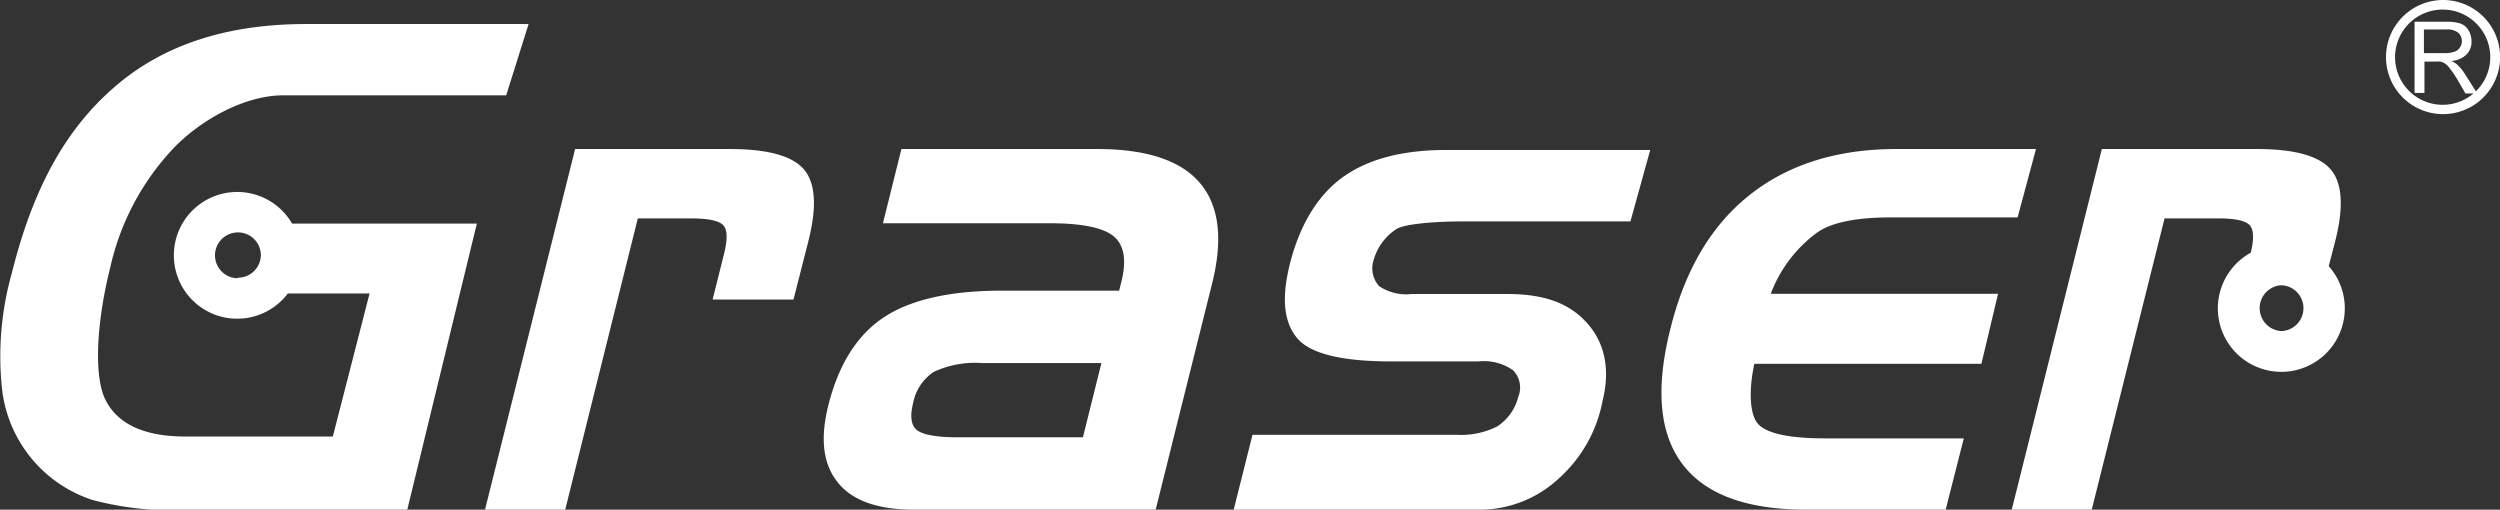
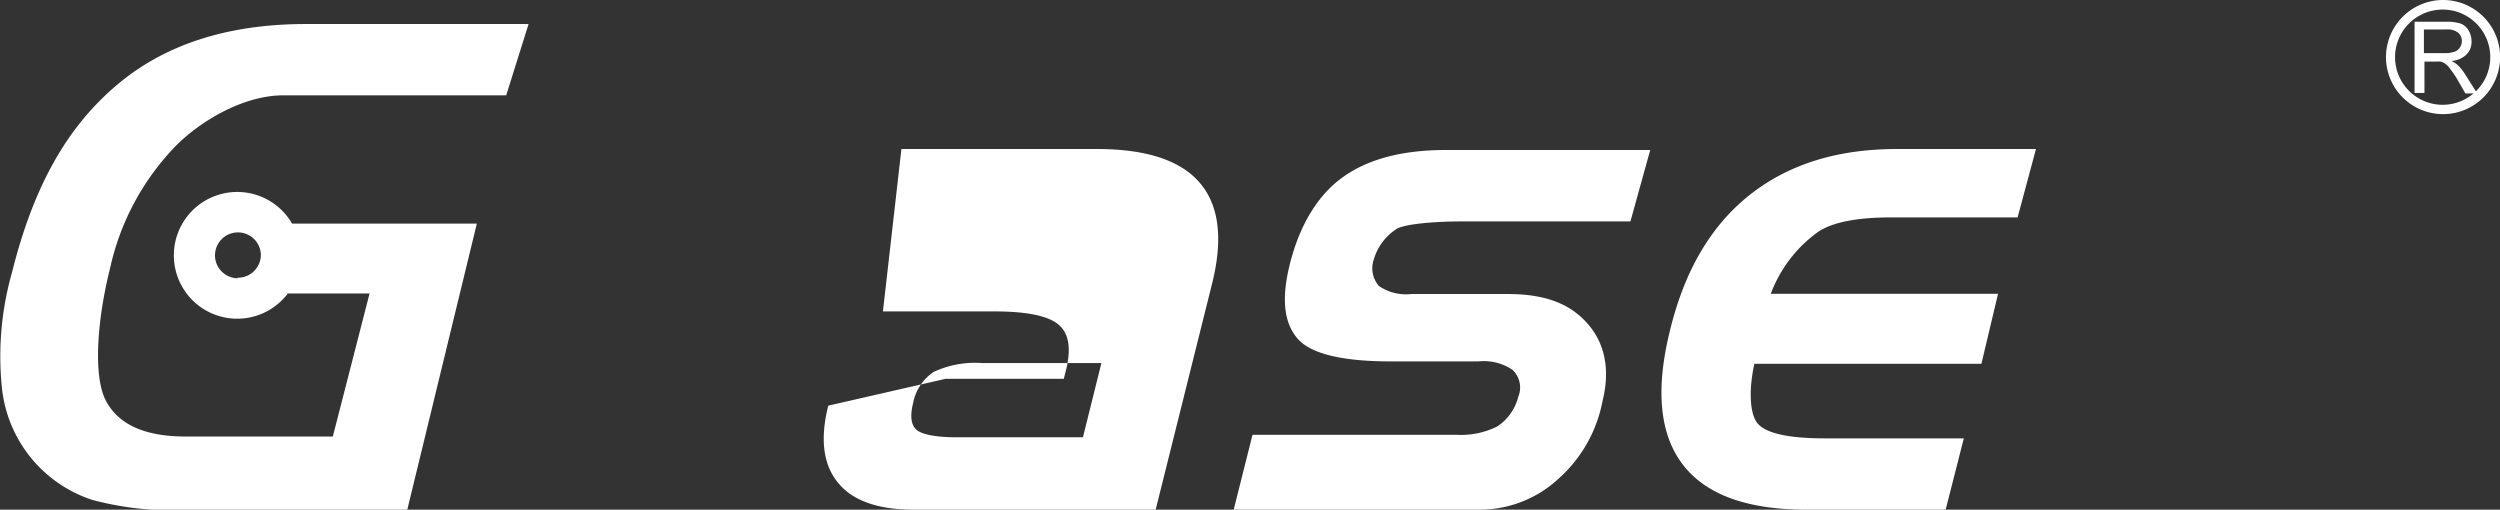
<svg xmlns="http://www.w3.org/2000/svg" viewBox="0 0 230 46.89">
  <rect x="0" y="0" width="230" height="46.89" fill="#333333" stroke="none" />
  <defs>
    <style>.cls-1{fill:#fff;}</style>
  </defs>
  <title>資產 1</title>
  <g id="圖層_2" data-name="圖層 2">
    <g id="Layer_1" data-name="Layer 1">
-       <path class="cls-1" d="M52.91,13.71H67.17q5.16,0,6.78,1.86c1.07,1.23,1.22,3.41.45,6.5L73,27.56H65.56l1.06-4.24c.32-1.28.31-2.14-.05-2.57s-1.35-.66-3-.66H58.68L52,46.89H44.62Z" />
-       <path class="cls-1" d="M82.93,13.71h18q6.8,0,9.46,3.12t1.12,9.27l-5.19,20.79H84.09q-5,0-7-2.49c-1.36-1.66-1.66-4-.89-7.08q1.41-5.66,5.09-8.11t10.8-2.47h10.87l.21-.83c.49-2,.25-3.36-.7-4.16s-2.91-1.21-5.87-1.21H81.23ZM88,40.23H99.63l1.7-6.83h-11a9,9,0,0,0-4.44.82A4.46,4.46,0,0,0,84,37.11c-.29,1.16-.18,2,.32,2.43S86.09,40.23,88,40.23Z" />
+       <path class="cls-1" d="M82.93,13.71h18q6.8,0,9.46,3.12t1.12,9.27l-5.19,20.79H84.09q-5,0-7-2.49c-1.36-1.66-1.66-4-.89-7.08t10.8-2.47h10.87l.21-.83c.49-2,.25-3.36-.7-4.16s-2.91-1.21-5.87-1.21H81.23ZM88,40.23H99.63l1.7-6.83h-11a9,9,0,0,0-4.44.82A4.46,4.46,0,0,0,84,37.11c-.29,1.16-.18,2,.32,2.43S86.09,40.23,88,40.23Z" />
      <path class="cls-1" d="M115.23,40H134a7.39,7.39,0,0,0,3.75-.77,4.6,4.6,0,0,0,1.93-2.72,2.25,2.25,0,0,0-.51-2.47,4.71,4.71,0,0,0-3.16-.79h-8q-6.74,0-8.59-2.05c-1.23-1.38-1.61-3.55-.73-7s2.5-6.2,4.82-7.88,5.49-2.52,9.49-2.52h18.82L150,20.37H134.54c-2.51,0-5.15.22-6,.66a5,5,0,0,0-2.15,2.84,2.47,2.47,0,0,0,.48,2.45,4.47,4.47,0,0,0,3,.73h8.84c3.64,0,5.79,1,7.28,2.65s2.24,4,1.44,7.21a12.74,12.74,0,0,1-4,7.09,10.68,10.68,0,0,1-7.27,2.89H113.5Z" />
      <path class="cls-1" d="M166.19,46.89q-8.24,0-11.41-4.2t-1.12-12.37q2-8.19,7.33-12.4t13.49-4.21h12.83L185.62,20H174q-4.78,0-6.76,1.35a12.35,12.35,0,0,0-4.33,5.68h20.91l-1.53,6.44H161.4c-.52,2.38-.45,4.67.35,5.54s2.85,1.32,6.16,1.32h12.76L179,46.89Z" />
      <path class="cls-1" d="M16,13.6c2.31-2.41,6.35-4.83,10.08-4.83H46.57l2.06-6.56H28.16q-10.9,0-17.55,5.73C6.17,11.75,3.09,17.1,1.1,25.08A28.26,28.26,0,0,0,.18,35.71,12.16,12.16,0,0,0,8.52,46a28.74,28.74,0,0,0,8.47.93H37.46l6.41-26.36h-17A5.83,5.83,0,1,0,26.48,27H34L30.62,40.16H17.07q-5.62,0-7.34-3.32c-1.15-2.22-.83-7.28.41-12.22A23.36,23.36,0,0,1,16,13.6Zm5.83,12A2.11,2.11,0,1,1,24,23.44,2.11,2.11,0,0,1,21.86,25.55Z" />
-       <path class="cls-1" d="M214.25,24.46l.62-2.39c.77-3.09.61-5.27-.46-6.5s-3.33-1.86-6.78-1.86H193.37l-8.29,33.18h7.36l6.7-26.8H204q2.47,0,3,.66c.35.42.37,1.27.07,2.5a5.84,5.84,0,1,0,7.15,1.21Zm-4.33,6a2.11,2.11,0,0,1-.11-4.21H210a2.11,2.11,0,0,1-.12,4.21Z" />
      <path class="cls-1" d="M224.75,0a5.25,5.25,0,1,1-5.24,5.25A5.26,5.26,0,0,1,224.75,0Zm-2.61,8.55V2h2.91a4.08,4.08,0,0,1,1.33.17,1.44,1.44,0,0,1,.73.63,1.89,1.89,0,0,1,.27,1A1.63,1.63,0,0,1,226.93,5a2.2,2.2,0,0,1-1.4.61,2.22,2.22,0,0,1,.53.33,4.41,4.41,0,0,1,.72.88l1,1.58a4.38,4.38,0,1,0-.22.2h-.74L226,7.18a10.5,10.5,0,0,0-.63-.9,1.81,1.81,0,0,0-.44-.44,1.32,1.32,0,0,0-.39-.17,2.77,2.77,0,0,0-.49,0h-1V8.55ZM223,4.89h1.87a2.79,2.79,0,0,0,.93-.13.93.93,0,0,0,.51-.39,1,1,0,0,0,.18-.59,1,1,0,0,0-.34-.77,1.57,1.57,0,0,0-1.07-.3H223V4.89Z" />
    </g>
  </g>
</svg>